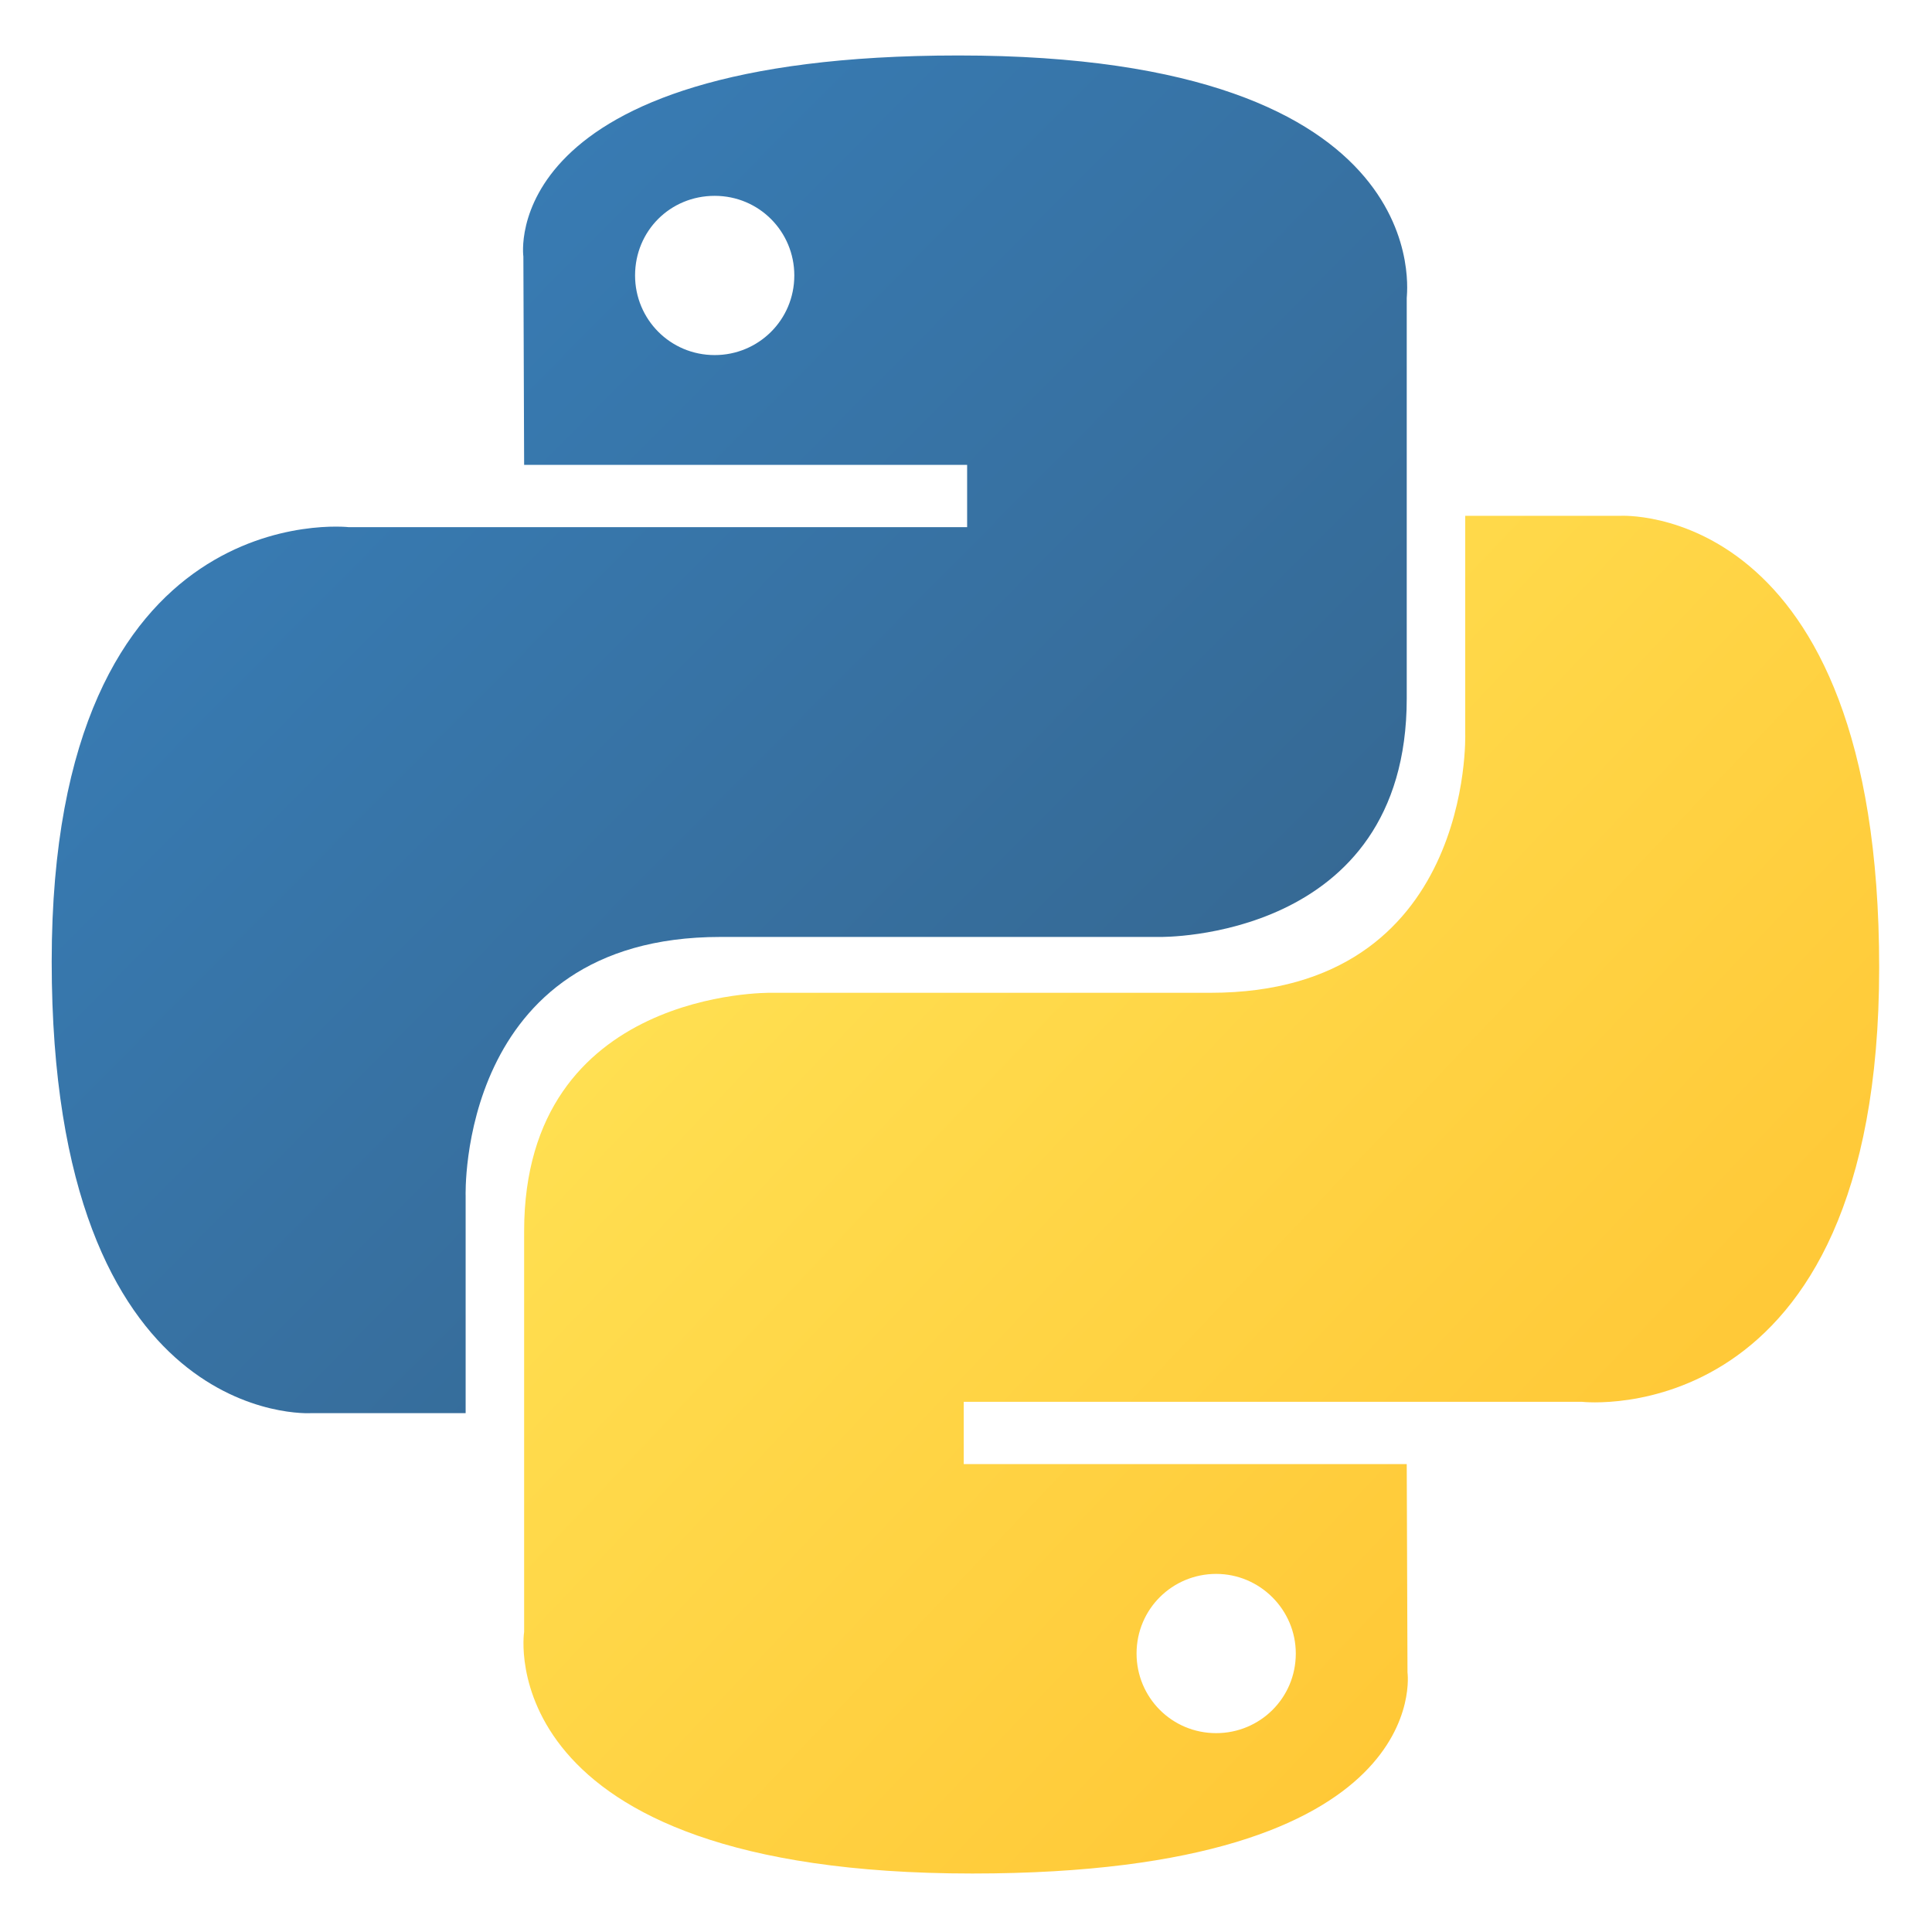
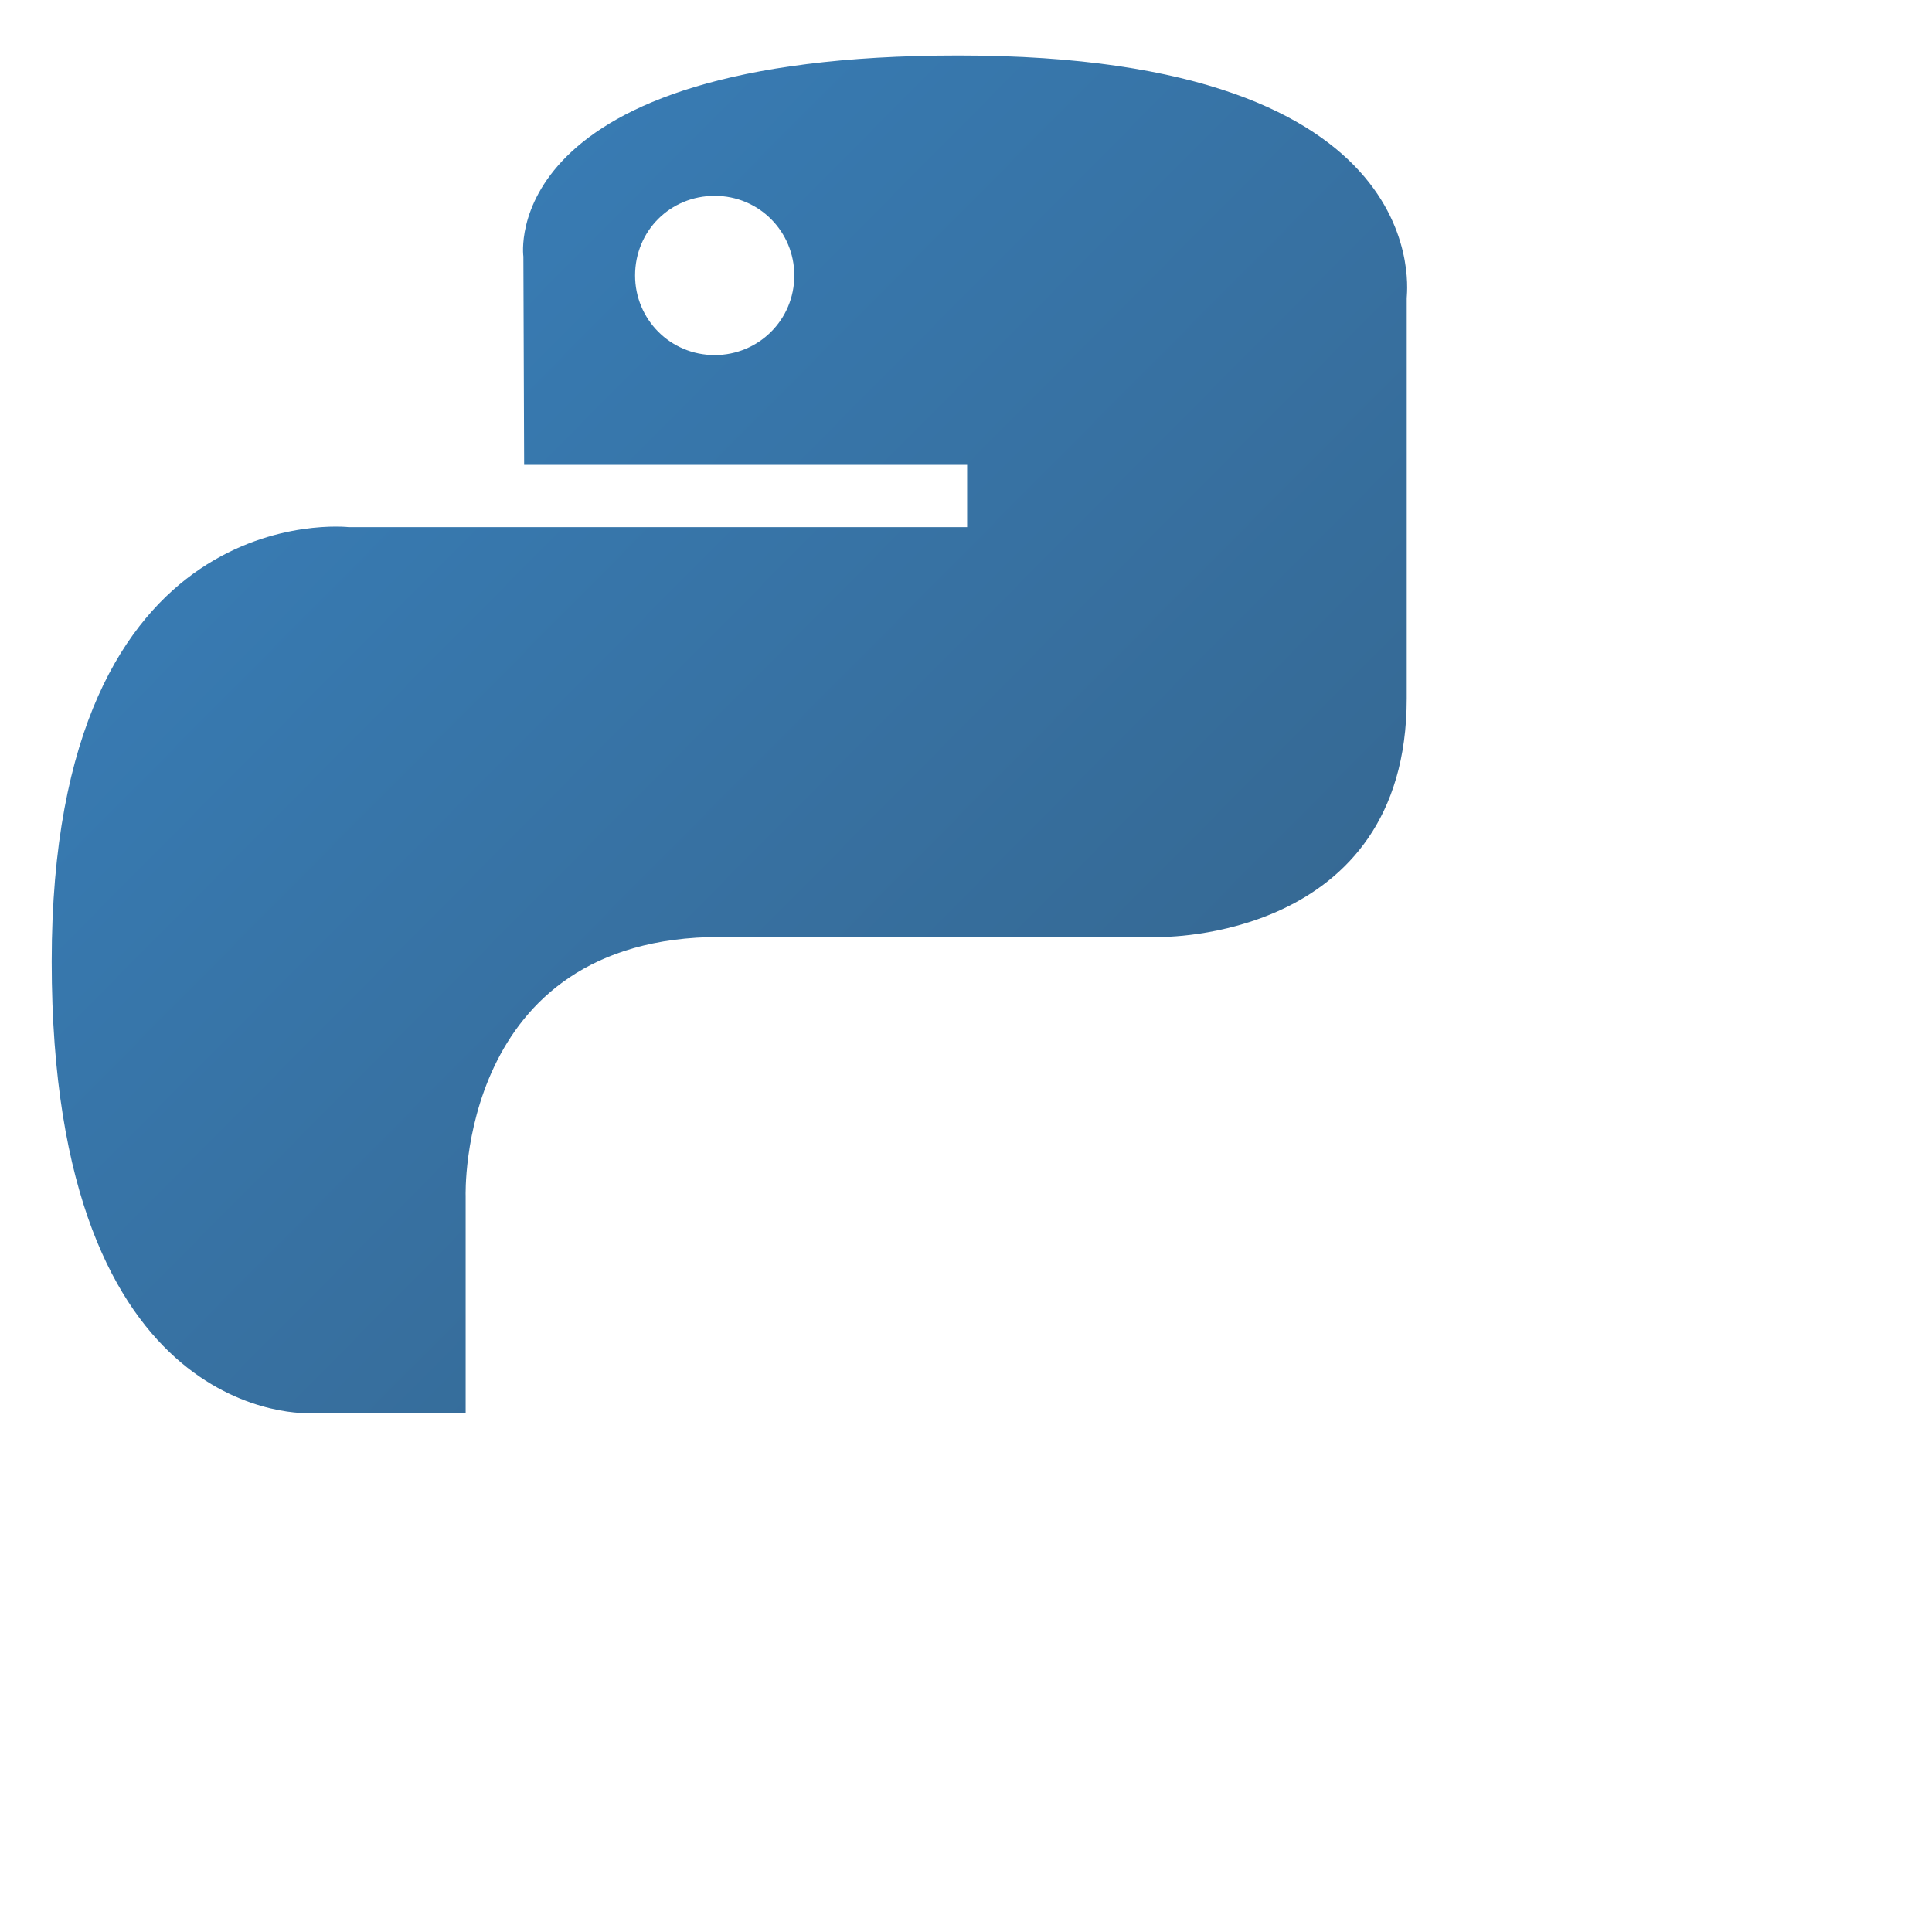
<svg xmlns="http://www.w3.org/2000/svg" id="Layer_1" x="0px" y="0px" viewBox="0 0 512 512" style="enable-background:new 0 0 512 512;" xml:space="preserve">
  <style type="text/css">	.st0{fill:url(#SVGID_1_);}	.st1{fill:url(#SVGID_2_);}</style>
  <g>
    <linearGradient id="SVGID_1_" gradientUnits="userSpaceOnUse" x1="7.274" y1="5.777" x2="8.539" y2="7.032" gradientTransform="matrix(189.383 0 0 189.806 -1318.539 -1037.383)">
      <stop offset="0" style="stop-color:#387EB8" />
      <stop offset="1" style="stop-color:#366994" />
    </linearGradient>
    <path class="st0" d="M254,14.7C131.1,14.7,138.7,68,138.7,68l0.2,55.2h117.4v16.5H92.4c0,0-78.7-8.9-78.7,115.1  s68.7,119.7,68.7,119.7h41v-57.5c0,0-2.3-68.7,67.5-68.7h116.5c0,0,65.4,1.1,65.4-63.2V79C372.6,79,382.7,14.7,254,14.7L254,14.7  L254,14.7z M189.4,51.9c11.8,0,21.1,9.5,21.1,21.1c0,11.8-9.5,21.1-21.1,21.1c-11.8,0-21.1-9.5-21.1-21.1  C168.3,61.2,177.6,51.9,189.4,51.9L189.4,51.9L189.4,51.9z" />
    <linearGradient id="SVGID_2_" gradientUnits="userSpaceOnUse" x1="7.703" y1="6.243" x2="9.062" y2="7.53" gradientTransform="matrix(189.383 0 0 189.806 -1252.539 -973.109)">
      <stop offset="0" style="stop-color:#FFE052" />
      <stop offset="1" style="stop-color:#FFC331" />
    </linearGradient>
-     <path class="st1" d="M257.7,496.5c122.9,0,115.3-53.3,115.3-53.3l-0.2-55.2H255.4v-16.5h163.9c0,0,78.7,8.9,78.7-115.1  s-68.7-119.7-68.7-119.7h-41v57.7c0,0,2.3,68.7-67.5,68.7H204.3c0,0-65.4-1.1-65.4,63.2v106.2C138.9,432.2,129,496.5,257.7,496.5  L257.7,496.5L257.7,496.5z M322.3,459.3c-11.8,0-21.1-9.5-21.1-21.1c0-11.8,9.5-21.1,21.1-21.1c11.6,0,21.1,9.5,21.1,21.1  C343.4,450,333.9,459.3,322.3,459.3L322.3,459.3L322.3,459.3z" />
  </g>
</svg>